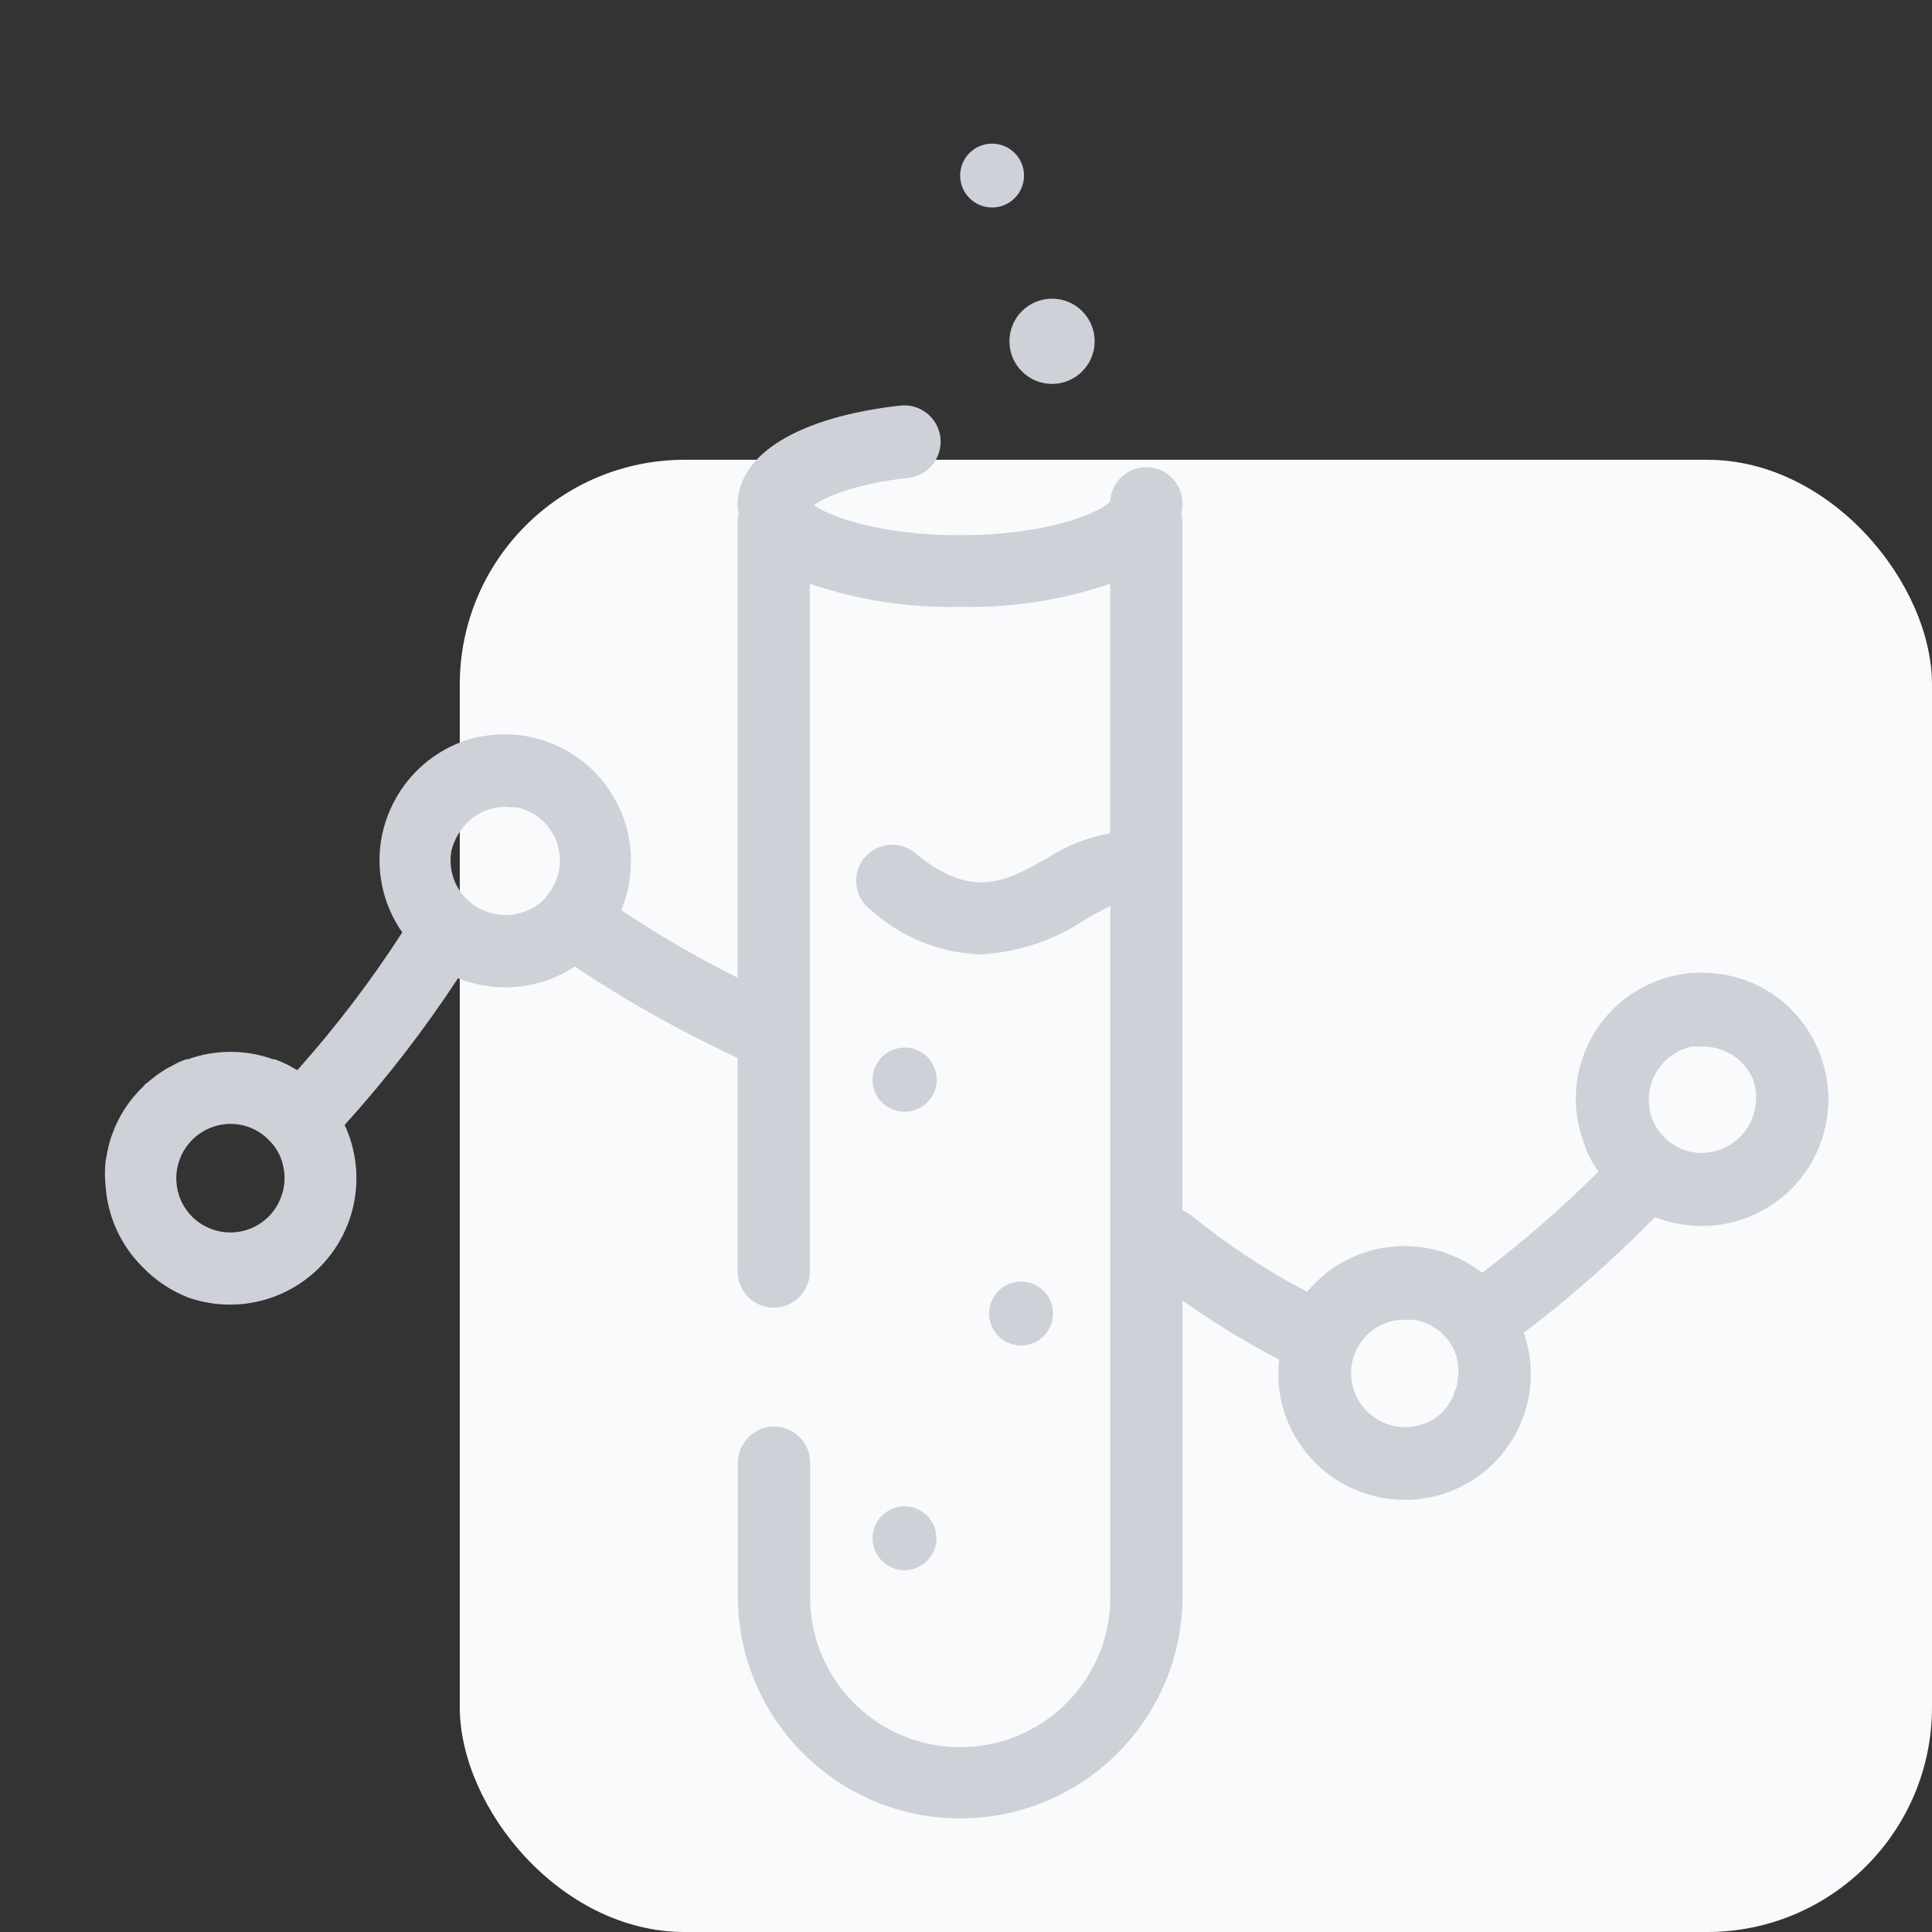
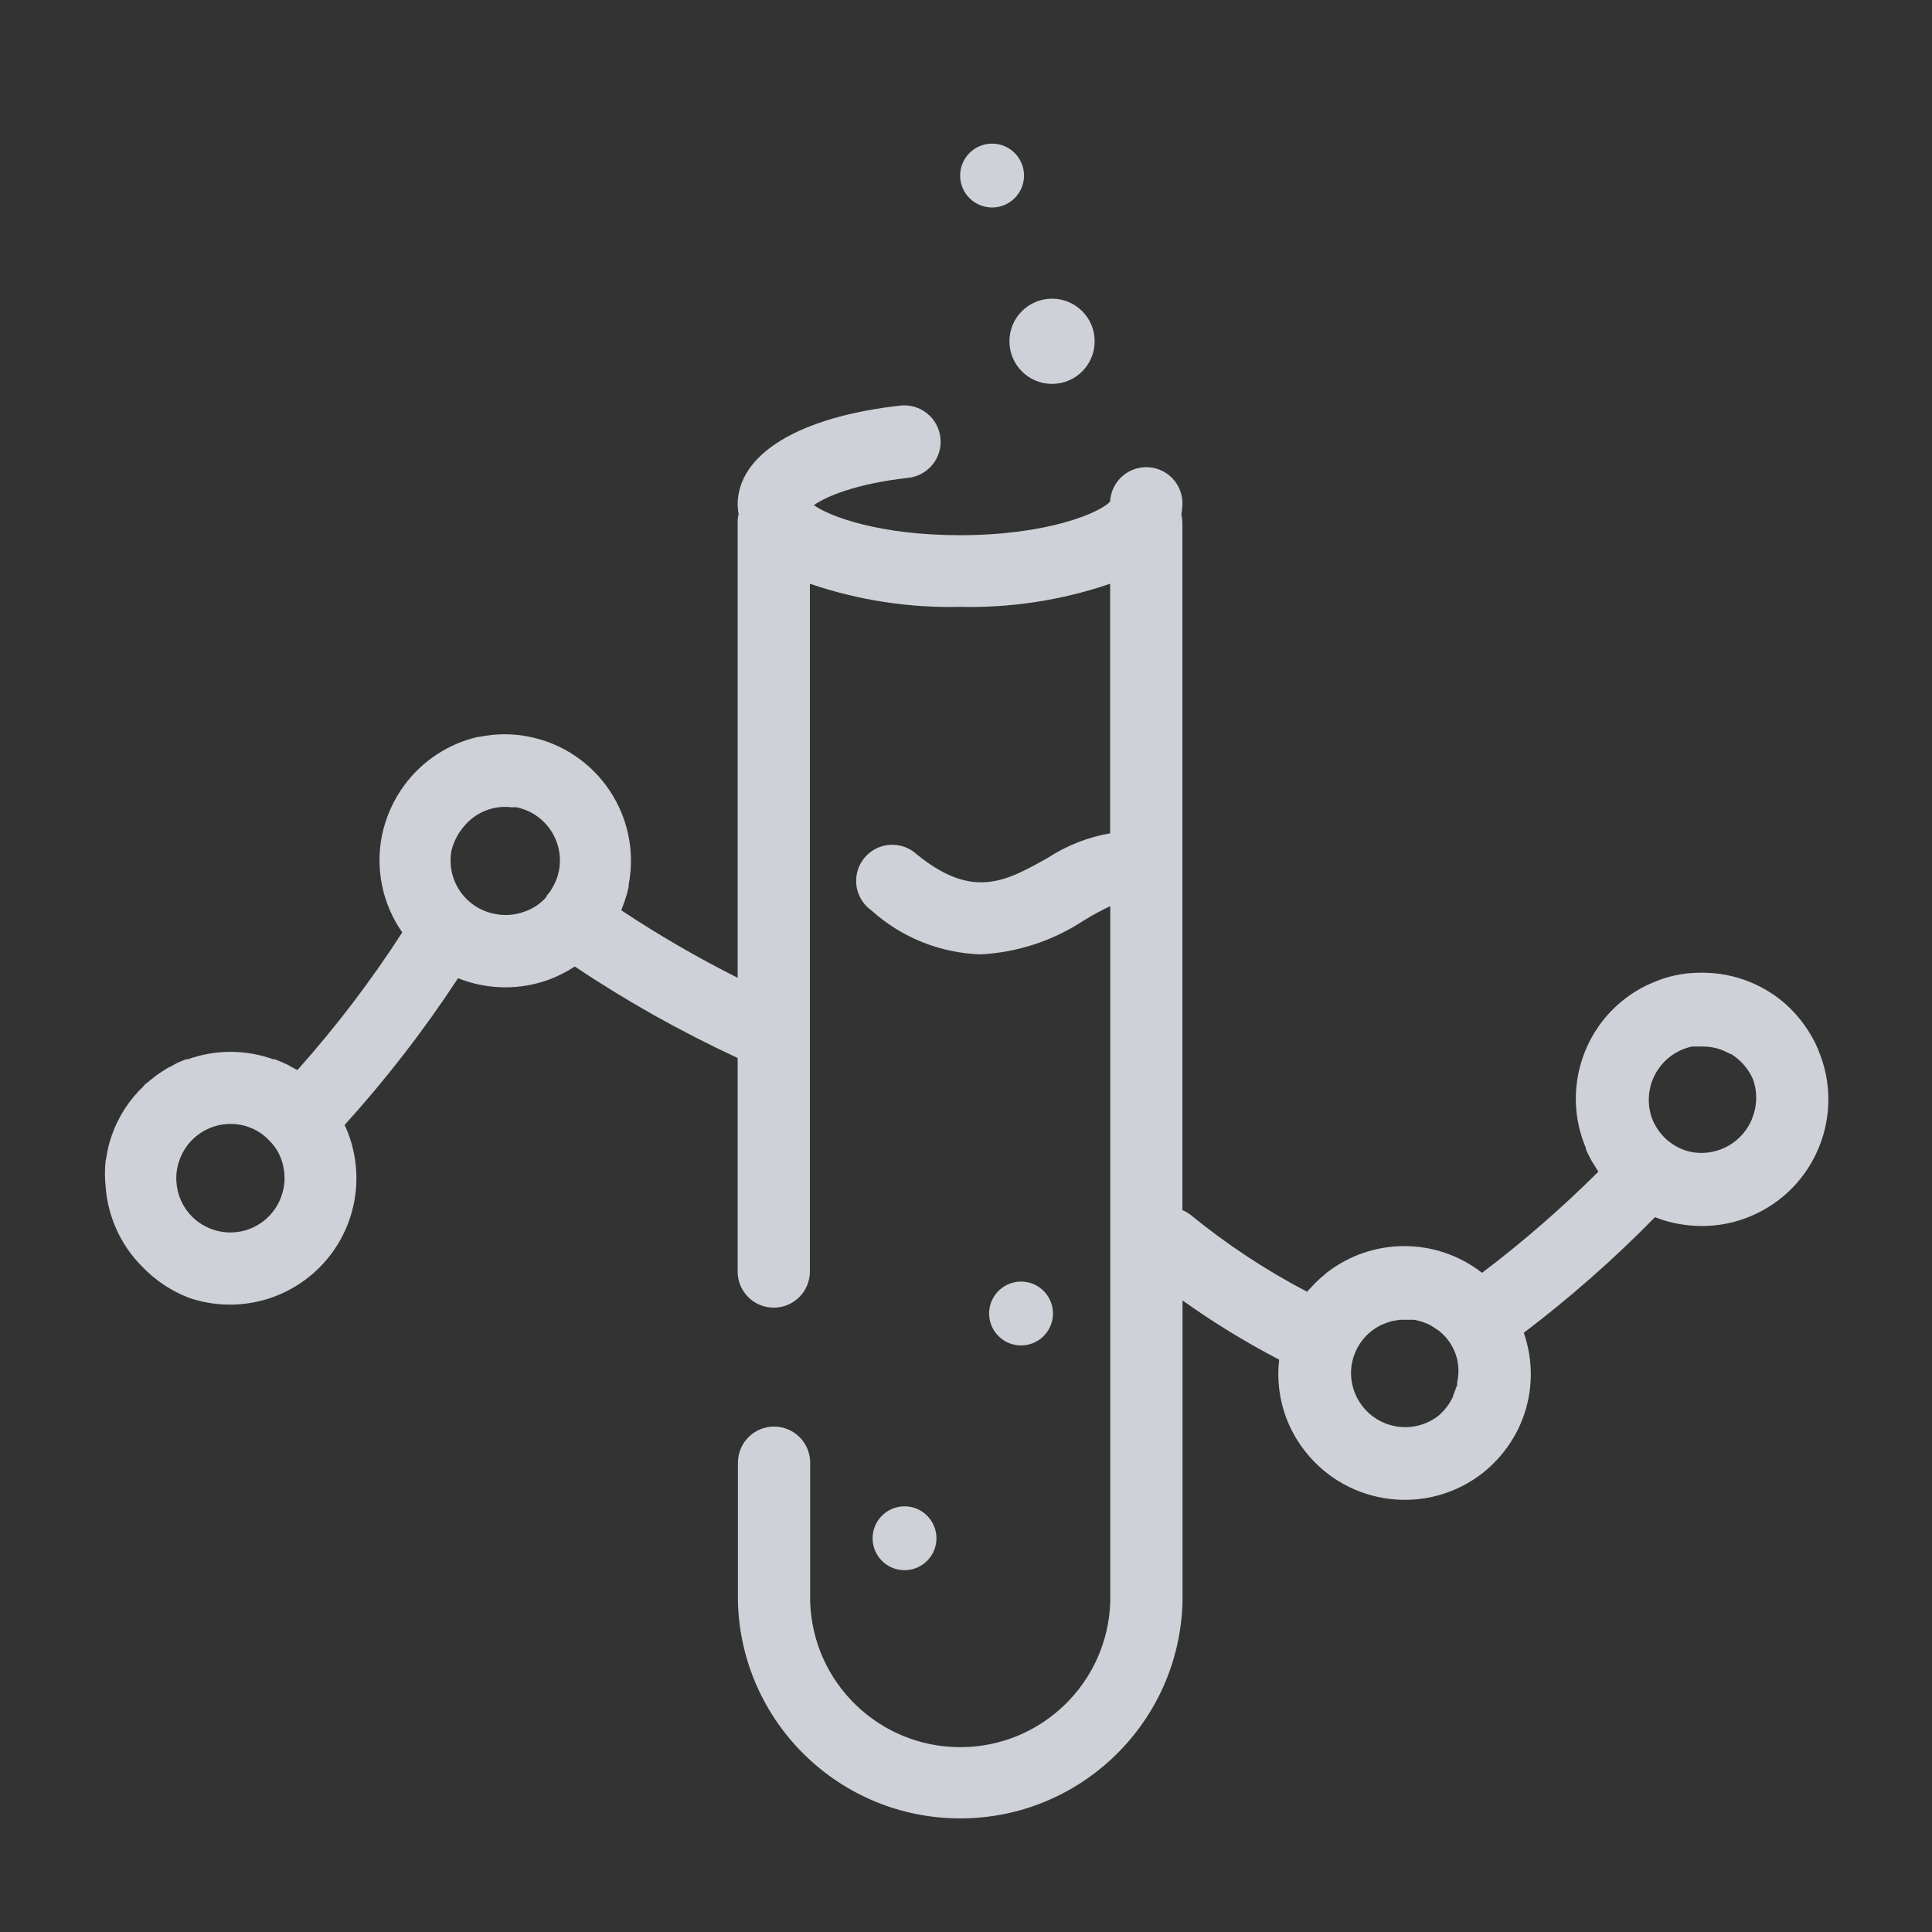
<svg xmlns="http://www.w3.org/2000/svg" width="100px" height="100px" viewBox="0 0 100 100" version="1.1">
  <rect x="0" y="0" width="100" height="100" fill="#333333" stroke="none" />
  <title>Fichier 14 Copy</title>
  <g id="Design" stroke="none" stroke-width="1" fill="none" fill-rule="evenodd">
    <g id="Fichier-14-Copy">
      <rect id="Rectangle" x="0" y="0" width="100" height="100" />
-       <rect id="Rectangle" fill="#F9FAFB" fill-rule="nonzero" x="23.798" y="23.798" width="76.202" height="76.202" rx="11.637" />
      <circle id="Oval" fill="#CED1D7" fill-rule="nonzero" cx="54.454" cy="17.665" r="2.206" />
-       <path d="M46.818,57.542 C47.49,57.545 48.098,57.143 48.357,56.523 C48.616,55.903 48.476,55.187 48.002,54.711 C47.528,54.234 46.813,54.091 46.192,54.348 C45.57,54.604 45.165,55.21 45.165,55.882 C45.163,56.322 45.336,56.744 45.646,57.056 C45.957,57.367 46.378,57.542 46.818,57.542 Z" id="Path" fill="#CED1D7" fill-rule="nonzero" />
      <circle id="Oval" fill="#CED1D7" fill-rule="nonzero" cx="51.35" cy="9.087" r="1.653" />
      <path d="M53.1,69.621 C54.002,69.482 54.621,68.639 54.483,67.737 C54.344,66.834 53.501,66.215 52.599,66.353 C51.697,66.492 51.077,67.335 51.215,68.237 C51.282,68.671 51.518,69.06 51.871,69.319 C52.224,69.579 52.667,69.687 53.1,69.621 Z" id="Path" fill="#CED1D7" fill-rule="nonzero" />
      <circle id="Oval" fill="#CED1D7" fill-rule="nonzero" cx="46.818" cy="79.62" r="1.653" />
      <path d="M94.099,54.297 L94.099,54.297 C93.714,53.406 93.14,52.61 92.416,51.963 C91.25,50.941 89.757,50.368 88.206,50.348 C88.116,50.348 88.026,50.348 87.937,50.348 C87.11,50.355 86.293,50.531 85.536,50.864 C85.328,50.949 85.126,51.046 84.93,51.155 L84.93,51.155 C82.003,52.777 80.776,56.349 82.088,59.427 L82.088,59.494 C82.185,59.711 82.29,59.928 82.41,60.138 C82.462,60.22 82.522,60.302 82.574,60.392 C82.627,60.482 82.671,60.564 82.731,60.646 C80.845,62.525 78.833,64.274 76.711,65.881 C74.345,64.037 71.029,64.037 68.664,65.881 C68.628,65.907 68.595,65.937 68.566,65.971 C68.393,66.108 68.228,66.255 68.073,66.412 L67.871,66.629 C67.803,66.704 67.721,66.779 67.654,66.861 C65.512,65.741 63.489,64.405 61.618,62.875 C61.49,62.777 61.349,62.696 61.2,62.636 L61.2,27.044 C61.197,26.905 61.18,26.767 61.147,26.632 C61.176,26.472 61.194,26.309 61.2,26.146 C61.233,25.478 60.908,24.843 60.346,24.48 C59.784,24.117 59.071,24.082 58.476,24.387 C57.881,24.692 57.494,25.291 57.46,25.959 C56.967,26.52 54.267,27.702 49.682,27.702 C45.554,27.702 42.951,26.744 42.128,26.146 C42.727,25.712 44.305,25.032 47.012,24.733 C48.045,24.619 48.79,23.69 48.676,22.657 C48.563,21.625 47.633,20.88 46.601,20.993 C41.366,21.577 38.18,23.499 38.18,26.124 C38.182,26.287 38.199,26.45 38.232,26.61 C38.196,26.744 38.178,26.882 38.18,27.021 L38.18,50.61 C36.105,49.567 34.094,48.401 32.159,47.117 C32.197,47.027 32.226,46.922 32.264,46.825 C32.301,46.728 32.331,46.653 32.361,46.556 C32.436,46.338 32.496,46.116 32.541,45.89 C32.541,45.89 32.541,45.831 32.541,45.793 C33.216,42.275 30.94,38.867 27.433,38.142 C26.567,37.959 25.673,37.959 24.807,38.142 L24.733,38.142 C23.214,38.494 21.87,39.374 20.941,40.625 C20.941,40.625 20.941,40.625 20.941,40.625 C20.362,41.406 19.961,42.305 19.767,43.258 L19.767,43.258 C19.422,45 19.802,46.807 20.821,48.261 C19.199,50.774 17.384,53.157 15.392,55.389 L15.115,55.239 L14.875,55.104 C14.666,55.007 14.449,54.91 14.225,54.828 L14.143,54.828 C12.714,54.315 11.151,54.315 9.723,54.828 L9.633,54.828 C9.468,54.887 9.304,54.955 9.147,55.03 L8.892,55.172 C8.788,55.224 8.69,55.269 8.593,55.329 L8.354,55.486 C8.257,55.553 8.159,55.605 8.07,55.68 C7.98,55.755 7.905,55.815 7.823,55.875 L7.576,56.077 C7.531,56.077 7.486,56.166 7.441,56.211 C6.7,56.911 6.136,57.778 5.796,58.739 C5.66,59.117 5.563,59.508 5.504,59.906 C5.488,59.962 5.476,60.02 5.467,60.078 C5.419,60.523 5.419,60.972 5.467,61.416 C5.579,62.973 6.245,64.438 7.344,65.545 L7.344,65.545 C8.011,66.247 8.823,66.795 9.723,67.153 L9.723,67.153 C11.946,67.939 14.421,67.468 16.2,65.919 C17.979,64.371 18.788,61.985 18.316,59.674 C18.217,59.175 18.057,58.69 17.837,58.23 C19.988,55.853 21.95,53.313 23.708,50.632 C24.484,50.942 25.311,51.102 26.146,51.103 C26.911,51.106 27.67,50.974 28.39,50.714 C28.868,50.538 29.325,50.307 29.751,50.026 C32.433,51.821 35.251,53.403 38.18,54.76 L38.18,65.814 C38.18,66.847 39.017,67.684 40.049,67.684 C41.082,67.684 41.919,66.847 41.919,65.814 L41.919,30.215 C44.419,31.068 47.049,31.473 49.69,31.411 C52.33,31.473 54.961,31.068 57.46,30.215 L57.46,43.131 C56.314,43.331 55.22,43.761 54.244,44.395 C52.075,45.614 50.363,46.586 47.453,44.223 C46.942,43.75 46.211,43.6 45.555,43.834 C44.899,44.068 44.428,44.647 44.332,45.337 C44.236,46.027 44.531,46.712 45.098,47.117 C46.655,48.524 48.661,49.332 50.759,49.398 C52.661,49.299 54.501,48.695 56.092,47.648 C56.536,47.373 56.996,47.124 57.468,46.9 L57.468,82.903 C57.337,87.099 53.899,90.433 49.701,90.433 C45.503,90.433 42.064,87.099 41.934,82.903 L41.934,75.709 C41.934,74.676 41.097,73.839 40.064,73.839 C39.032,73.839 38.195,74.676 38.195,75.709 L38.195,82.903 C38.354,89.144 43.458,94.12 49.701,94.12 C55.943,94.12 61.048,89.144 61.207,82.903 L61.207,67.31 C62.801,68.448 64.473,69.473 66.21,70.376 C66.149,70.873 66.149,71.375 66.21,71.872 C66.349,73.064 66.818,74.193 67.564,75.133 C69.798,77.969 73.905,78.464 76.748,76.24 L76.748,76.24 C77.511,75.634 78.132,74.868 78.566,73.996 L78.566,73.996 C79.252,72.604 79.417,71.012 79.029,69.509 C78.984,69.329 78.932,69.157 78.872,68.985 C81.278,67.158 83.548,65.159 85.663,63.002 C86.144,63.193 86.646,63.324 87.159,63.391 C88.343,63.562 89.551,63.405 90.651,62.935 C93.976,61.518 95.526,57.676 94.114,54.349 L94.099,54.297 Z M14.561,61.925 C14.314,62.626 13.798,63.199 13.128,63.519 C12.457,63.839 11.687,63.879 10.986,63.63 C10.594,63.49 10.236,63.265 9.939,62.972 C9.463,62.494 9.176,61.859 9.132,61.185 C9.103,60.799 9.157,60.411 9.289,60.048 C9.536,59.345 10.053,58.77 10.725,58.448 C11.397,58.127 12.169,58.086 12.871,58.335 C13.279,58.48 13.646,58.722 13.941,59.038 L14.09,59.195 C14.383,59.537 14.581,59.95 14.666,60.392 C14.777,60.903 14.741,61.434 14.561,61.925 L14.561,61.925 Z M25.615,47.304 C24.881,47.166 24.231,46.742 23.81,46.124 C23.389,45.507 23.231,44.747 23.371,44.013 C23.475,43.599 23.666,43.211 23.932,42.876 C24.334,42.336 24.919,41.962 25.578,41.822 C25.875,41.76 26.181,41.748 26.483,41.784 C26.565,41.784 26.647,41.784 26.729,41.784 C28.244,42.093 29.227,43.566 28.928,45.083 C28.859,45.421 28.727,45.743 28.539,46.032 L28.495,46.115 C28.427,46.204 28.36,46.294 28.285,46.376 L28.285,46.421 C27.991,46.76 27.615,47.018 27.193,47.169 C26.691,47.366 26.143,47.413 25.615,47.304 Z M74.437,73.293 C73.638,73.904 72.572,74.04 71.645,73.649 C70.717,73.258 70.071,72.4 69.95,71.401 C69.893,70.955 69.95,70.503 70.114,70.085 L70.114,70.085 C70.293,69.612 70.598,69.198 70.997,68.888 C71.137,68.779 71.288,68.684 71.446,68.604 L71.565,68.551 C71.683,68.495 71.806,68.45 71.932,68.417 C71.983,68.398 72.036,68.383 72.089,68.372 L72.433,68.312 L72.874,68.312 L73.211,68.312 L73.457,68.372 C73.566,68.401 73.674,68.436 73.779,68.477 L74.003,68.574 C74.111,68.636 74.216,68.703 74.318,68.776 C74.38,68.811 74.44,68.851 74.497,68.895 C74.647,69.019 74.785,69.157 74.908,69.307 L74.908,69.307 C75.155,69.617 75.331,69.976 75.424,70.361 C75.511,70.755 75.511,71.164 75.424,71.558 C75.424,71.648 75.424,71.73 75.372,71.812 C75.328,71.952 75.275,72.089 75.215,72.223 L75.215,72.276 C75.032,72.667 74.767,73.014 74.437,73.293 Z M90.681,57.924 C90.191,59.111 88.963,59.82 87.69,59.651 C87.245,59.588 86.823,59.413 86.463,59.143 L86.463,59.143 C86.275,59.007 86.107,58.846 85.962,58.664 L85.91,58.604 C85.771,58.421 85.653,58.223 85.558,58.014 L85.558,58.014 C85.235,57.239 85.274,56.36 85.664,55.617 C86.055,54.874 86.756,54.343 87.578,54.169 L87.862,54.169 C87.969,54.162 88.076,54.162 88.183,54.169 L88.183,54.169 C88.657,54.173 89.122,54.302 89.53,54.543 L89.574,54.543 C89.718,54.627 89.854,54.725 89.978,54.835 C90.298,55.114 90.553,55.458 90.726,55.845 C90.974,56.514 90.957,57.251 90.681,57.909 L90.681,57.924 Z" id="Shape" fill="#CED1D7" fill-rule="nonzero" />
    </g>
  </g>
</svg>